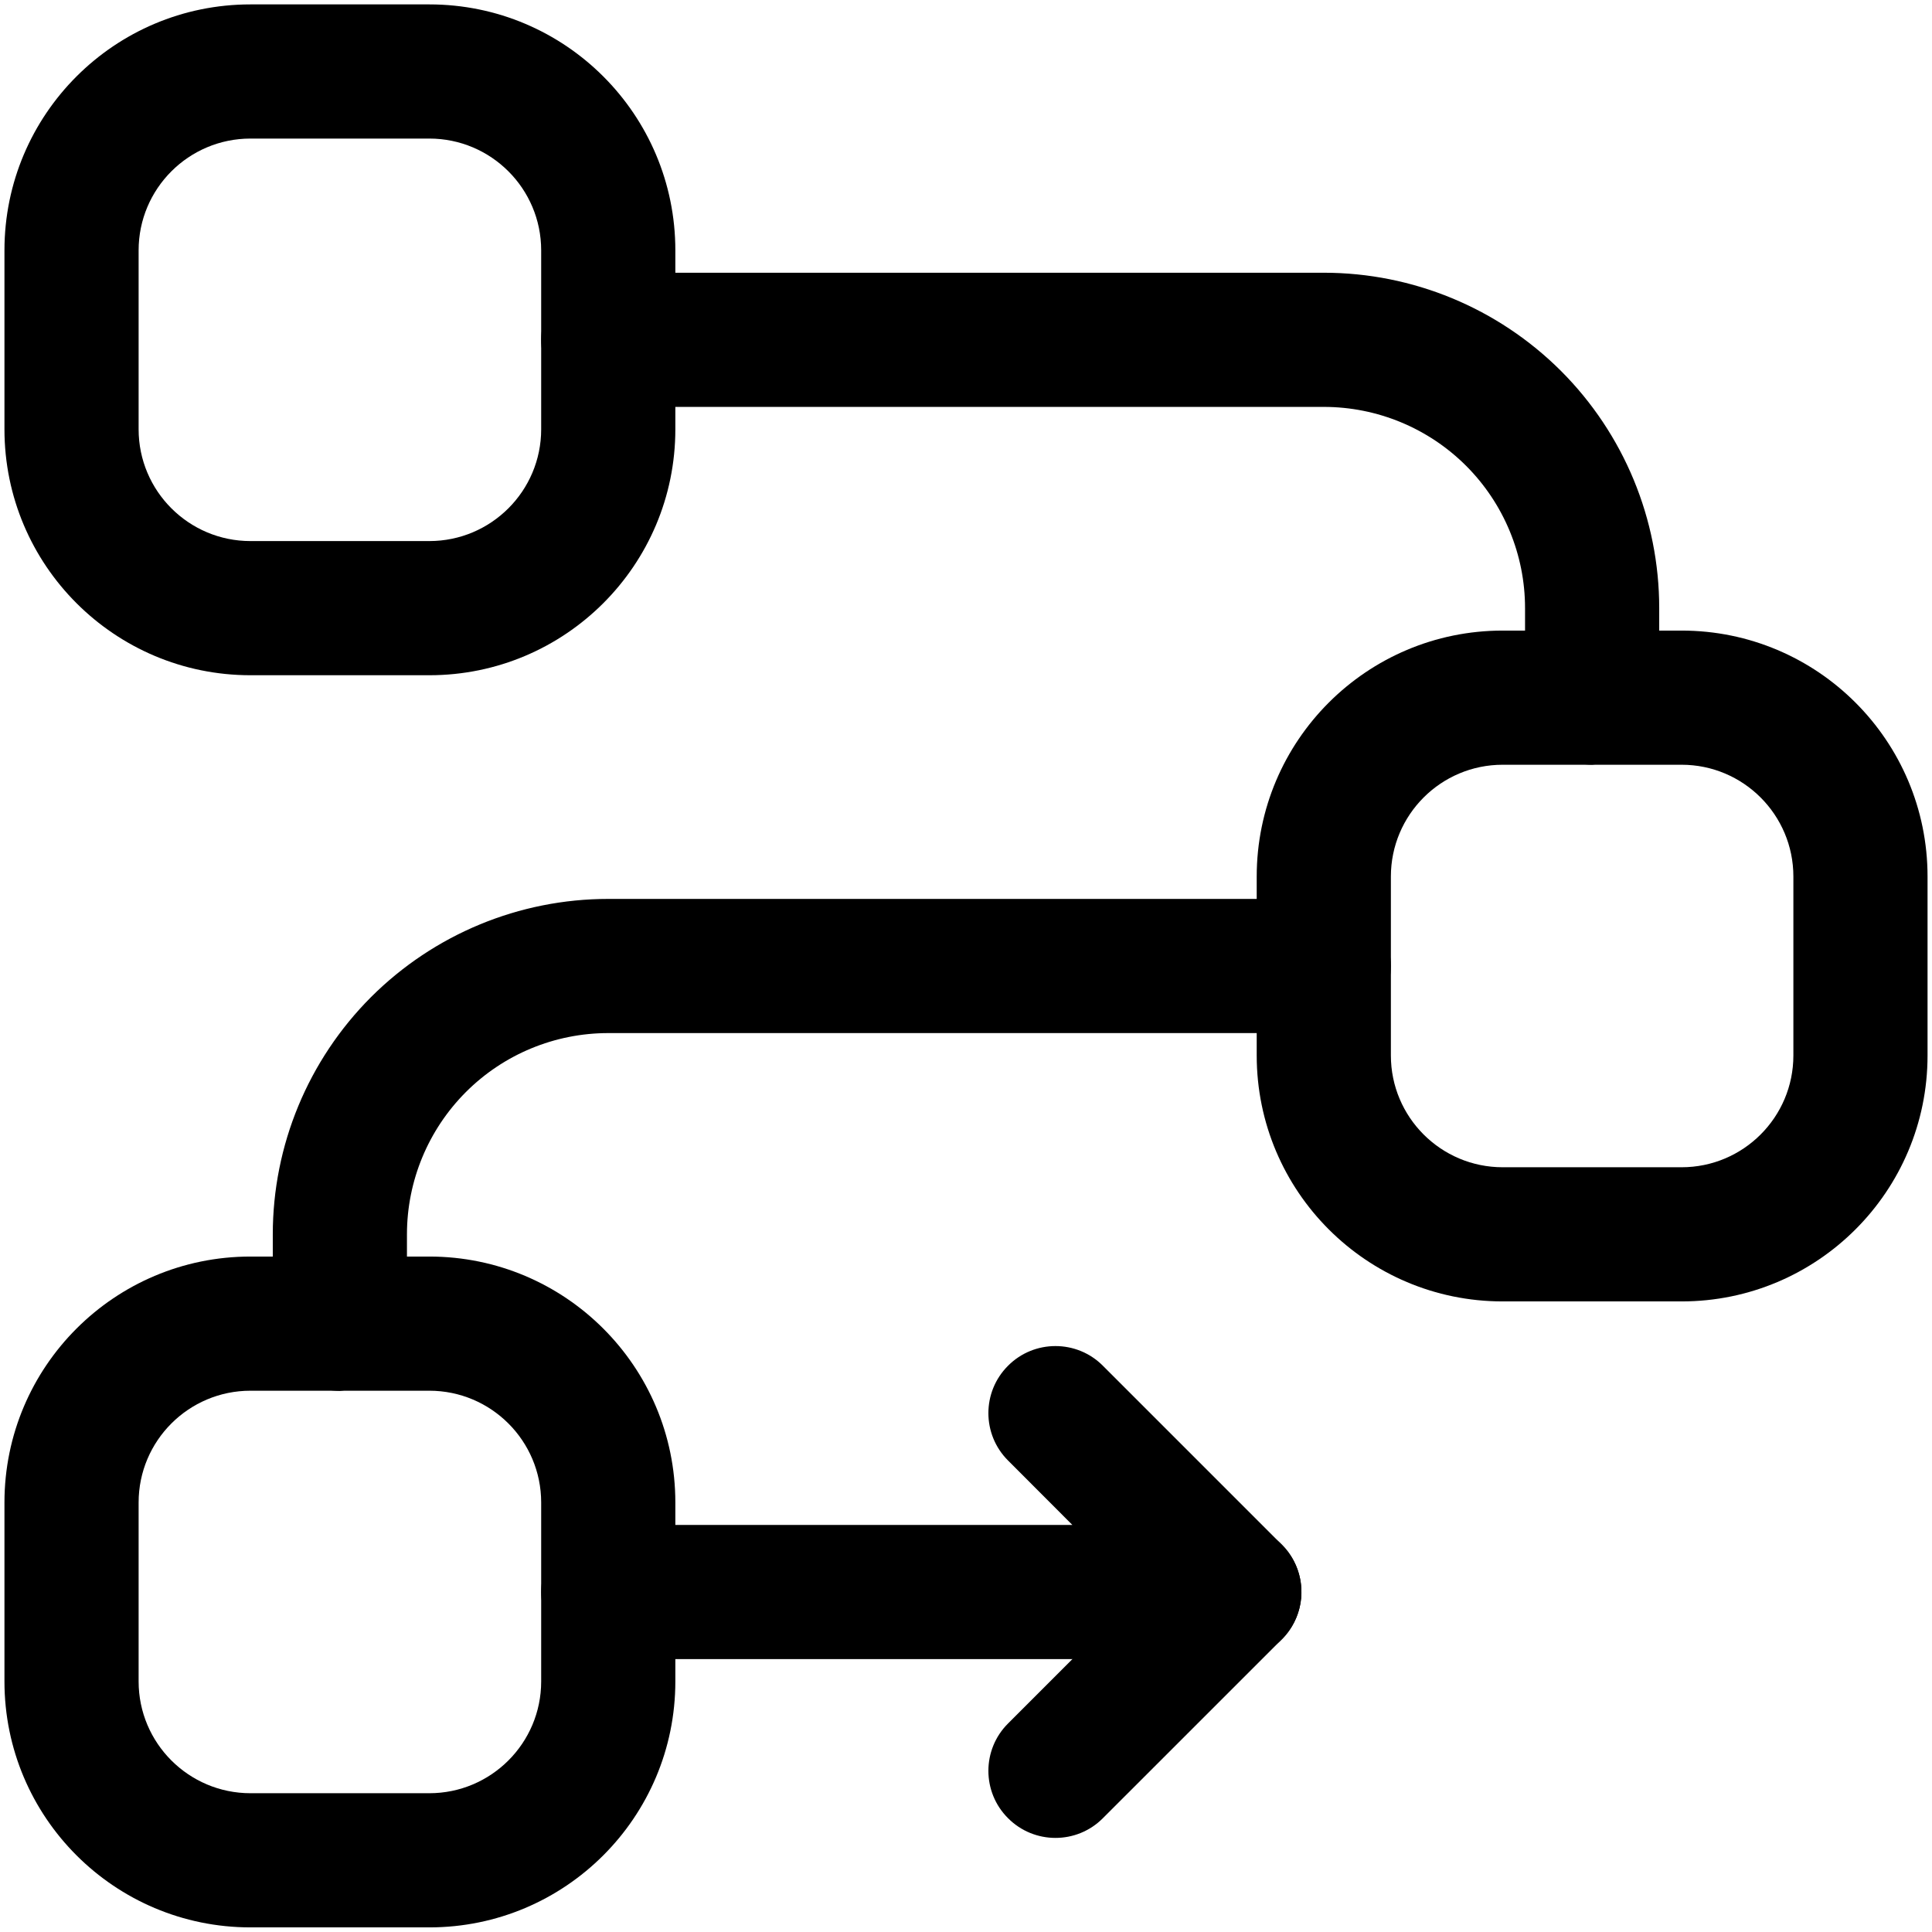
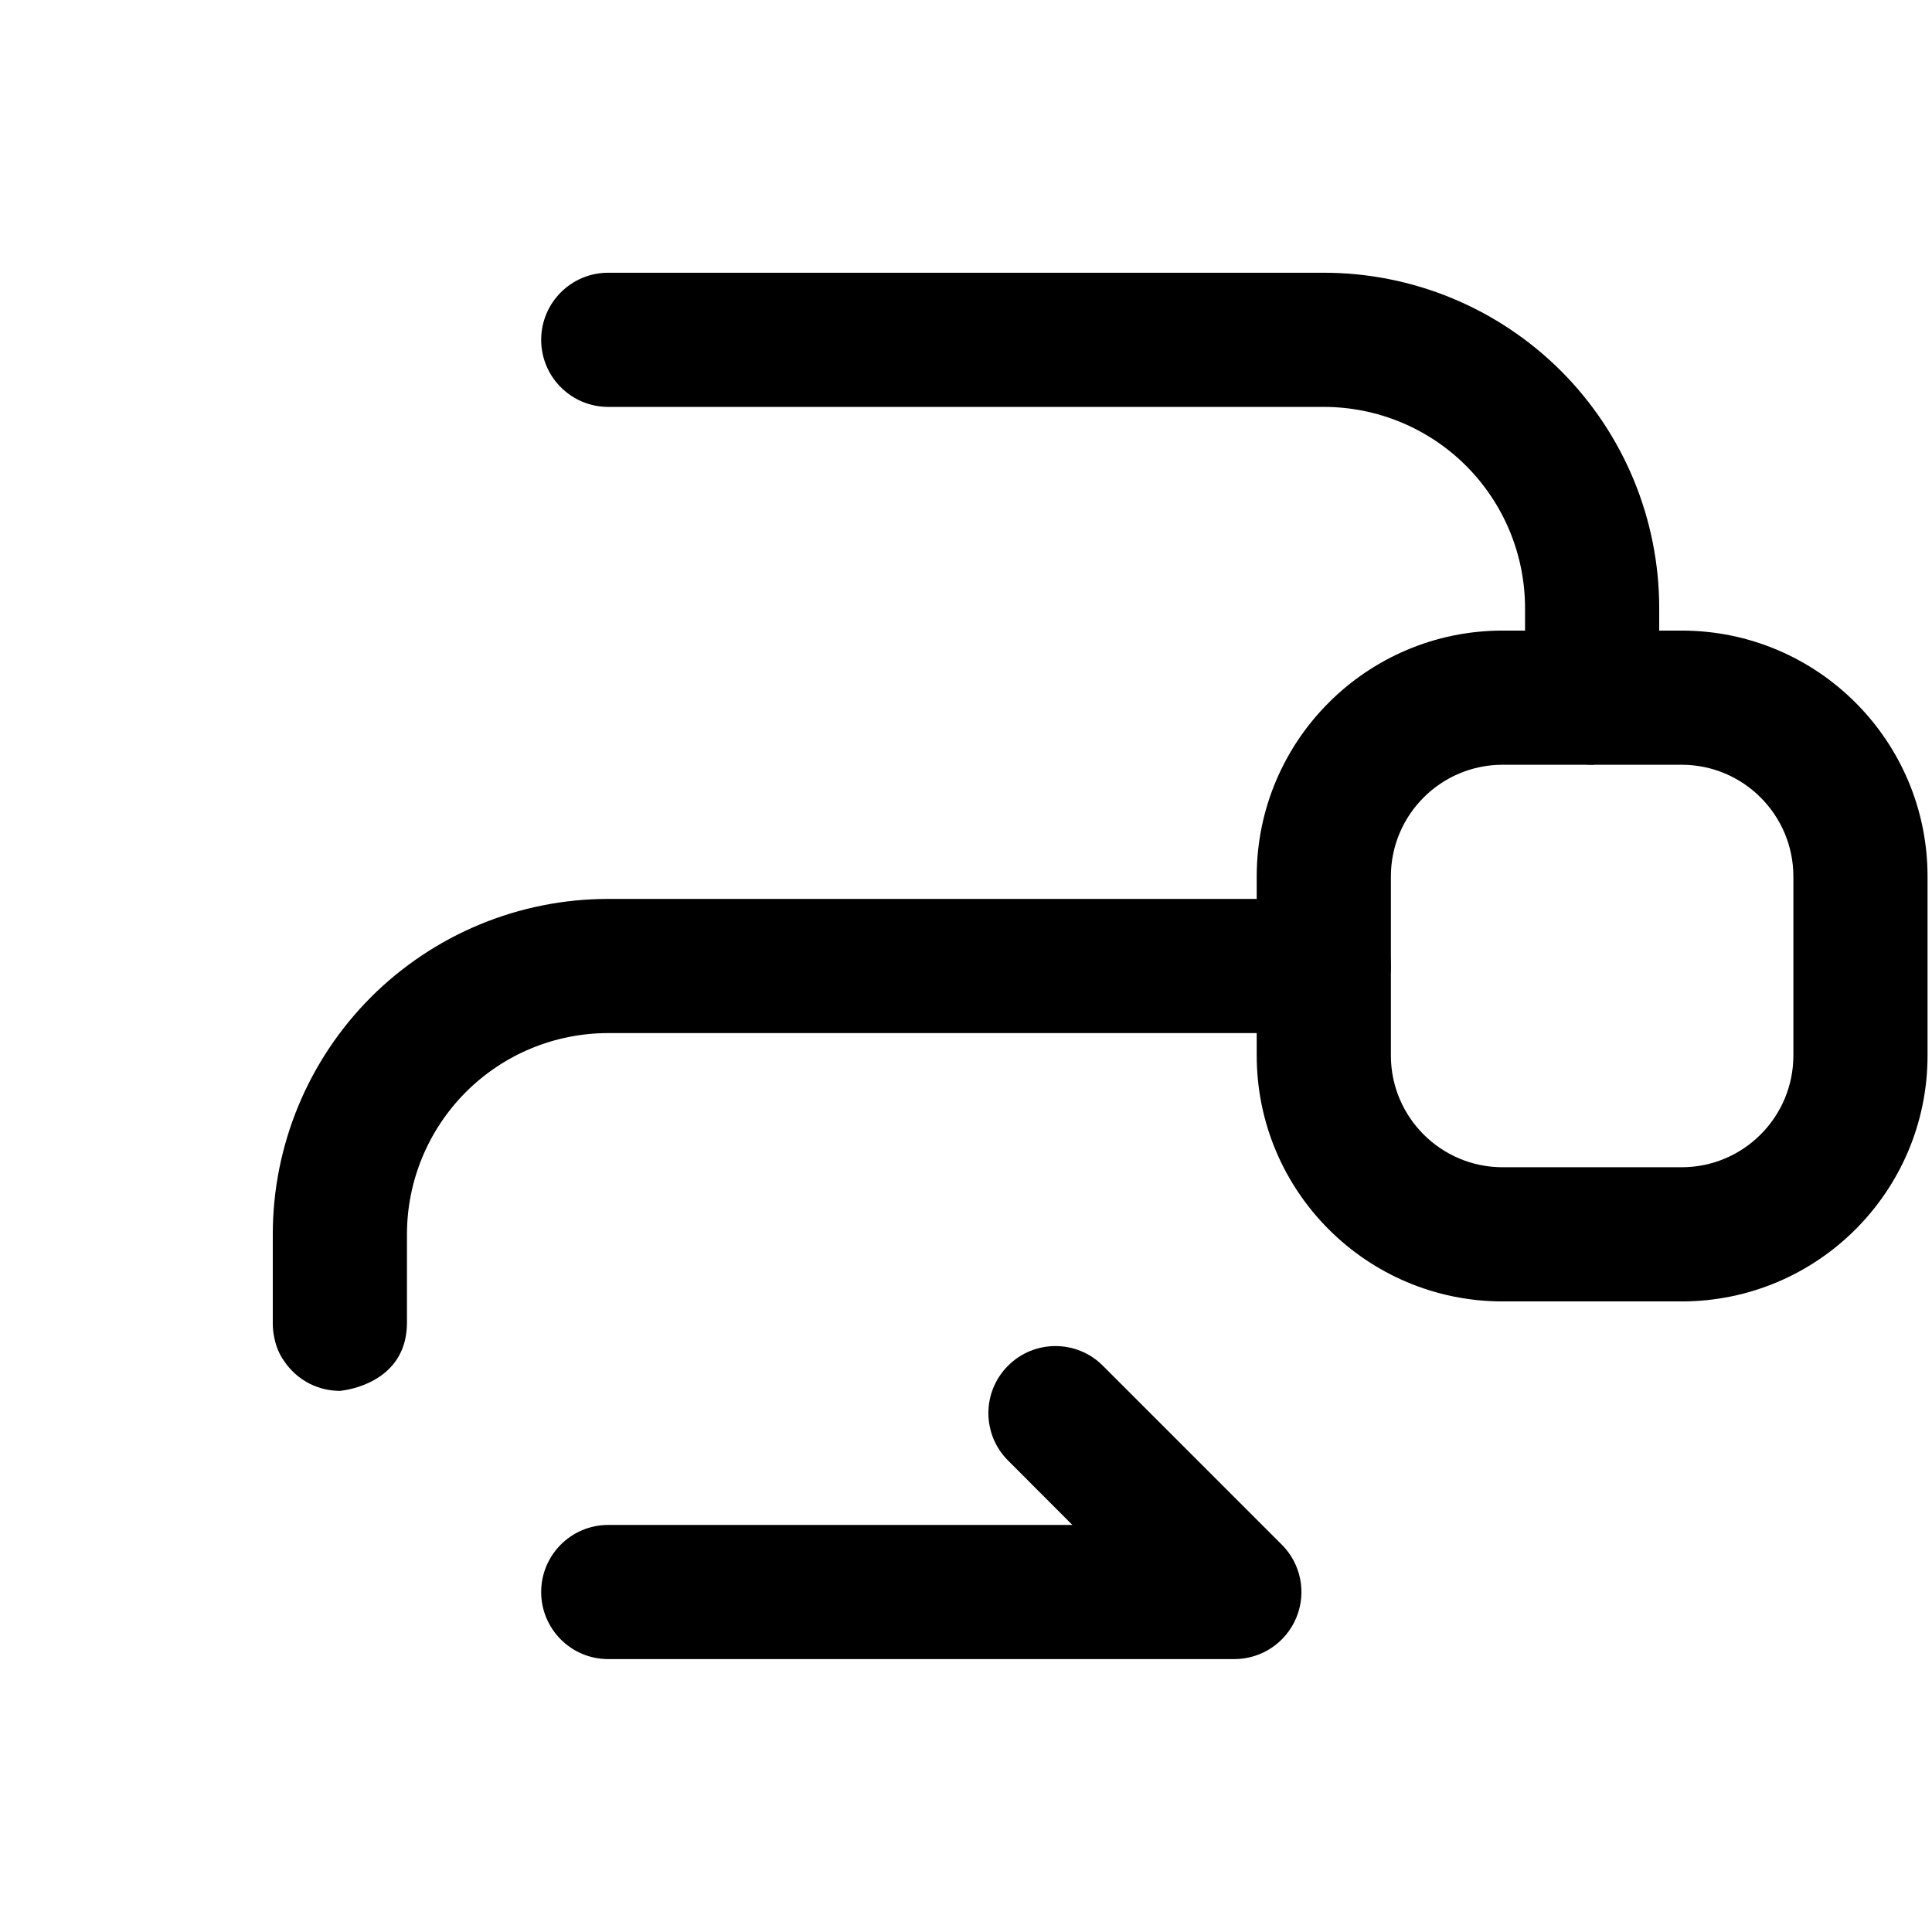
<svg xmlns="http://www.w3.org/2000/svg" width="36" height="36" viewBox="0 0 36 36" fill="none">
  <path fill-rule="evenodd" clip-rule="evenodd" d="M23.417 16.333V19.667C23.417 22.198 25.469 24.25 28 24.25H31.334C33.865 24.25 35.917 22.198 35.917 19.667V16.333C35.917 13.802 33.865 11.75 31.334 11.75H28C25.469 11.75 23.417 13.802 23.417 16.333ZM25.917 16.333C25.917 15.183 26.85 14.25 28 14.25H31.334C32.484 14.25 33.417 15.183 33.417 16.333V19.667C33.417 20.817 32.484 21.75 31.334 21.75H28C26.85 21.75 25.917 20.817 25.917 19.667V16.333Z" fill="currentColor" />
-   <path fill-rule="evenodd" clip-rule="evenodd" d="M0.083 4.665V7.999C0.083 10.53 2.135 12.582 4.667 12.582H8C10.532 12.582 12.584 10.53 12.584 7.999V4.665C12.584 2.134 10.532 0.082 8 0.082H4.667C2.135 0.082 0.083 2.134 0.083 4.665ZM2.583 4.665C2.583 3.515 3.517 2.582 4.667 2.582H8C9.15 2.582 10.084 3.515 10.084 4.665V7.999C10.084 9.149 9.15 10.082 8 10.082H4.667C3.517 10.082 2.583 9.149 2.583 7.999V4.665Z" fill="currentColor" />
-   <path fill-rule="evenodd" clip-rule="evenodd" d="M0.083 27.997V31.331C0.083 33.862 2.135 35.914 4.667 35.914H8C10.532 35.914 12.584 33.862 12.584 31.331V27.997C12.584 25.466 10.532 23.414 8 23.414H4.667C2.135 23.414 0.083 25.466 0.083 27.997ZM2.583 27.997C2.583 26.847 3.517 25.914 4.667 25.914H8C9.15 25.914 10.084 26.847 10.084 27.997V31.331C10.084 32.481 9.15 33.414 8 33.414H4.667C3.517 33.414 2.583 32.481 2.583 31.331V27.997Z" fill="currentColor" />
-   <path fill-rule="evenodd" clip-rule="evenodd" d="M6.269 25.915L6.333 25.917L6.387 25.91C6.627 25.877 7.583 25.673 7.583 24.645V23C7.583 22.005 7.979 21.052 8.682 20.348C9.385 19.645 10.338 19.25 11.334 19.25H24.667C25.357 19.25 25.917 18.69 25.917 18C25.917 17.31 25.357 16.75 24.667 16.75H11.334C9.675 16.75 8.087 17.408 6.913 18.58C5.742 19.753 5.083 21.342 5.083 23V24.645V24.655V24.667C5.083 24.753 5.092 24.838 5.11 24.92C5.144 25.098 5.21 25.245 5.297 25.365C5.51 25.682 5.865 25.895 6.269 25.915Z" fill="currentColor" />
+   <path fill-rule="evenodd" clip-rule="evenodd" d="M6.269 25.915L6.333 25.917L6.387 25.91C6.627 25.877 7.583 25.673 7.583 24.645V23C7.583 22.005 7.979 21.052 8.682 20.348C9.385 19.645 10.338 19.25 11.334 19.25H24.667C25.357 19.25 25.917 18.69 25.917 18C25.917 17.31 25.357 16.75 24.667 16.75H11.334C9.675 16.75 8.087 17.408 6.913 18.58C5.742 19.753 5.083 21.342 5.083 23V24.655V24.667C5.083 24.753 5.092 24.838 5.11 24.92C5.144 25.098 5.21 25.245 5.297 25.365C5.51 25.682 5.865 25.895 6.269 25.915Z" fill="currentColor" />
  <path fill-rule="evenodd" clip-rule="evenodd" d="M29.602 14.247L29.667 14.249L29.72 14.242C29.96 14.209 30.917 14.005 30.917 12.977C30.917 12.854 30.917 12.194 30.917 11.332C30.917 9.674 30.259 8.085 29.087 6.912C27.913 5.74 26.325 5.082 24.667 5.082H11.334C10.643 5.082 10.084 5.642 10.084 6.332C10.084 7.022 10.643 7.582 11.334 7.582H24.667C25.662 7.582 26.615 7.977 27.319 8.68C28.022 9.384 28.417 10.337 28.417 11.332V12.977V12.987V12.999C28.417 13.085 28.425 13.17 28.444 13.252C28.477 13.43 28.544 13.577 28.63 13.697C28.843 14.014 29.198 14.227 29.602 14.247Z" fill="currentColor" />
  <path fill-rule="evenodd" clip-rule="evenodd" d="M11.334 30.915H23C23.505 30.915 23.962 30.61 24.155 30.143C24.349 29.677 24.242 29.138 23.884 28.782L20.55 25.448C20.064 24.96 19.27 24.96 18.784 25.448C18.295 25.935 18.295 26.728 18.784 27.215L19.982 28.415H11.334C10.643 28.415 10.084 28.975 10.084 29.665C10.084 30.355 10.643 30.915 11.334 30.915Z" fill="currentColor" />
-   <path fill-rule="evenodd" clip-rule="evenodd" d="M22.117 28.78L18.784 32.114C18.295 32.6 18.295 33.394 18.784 33.88C19.27 34.369 20.064 34.369 20.55 33.88L23.884 30.547C24.372 30.06 24.372 29.267 23.884 28.78C23.397 28.292 22.604 28.292 22.117 28.78Z" fill="currentColor" />
</svg>